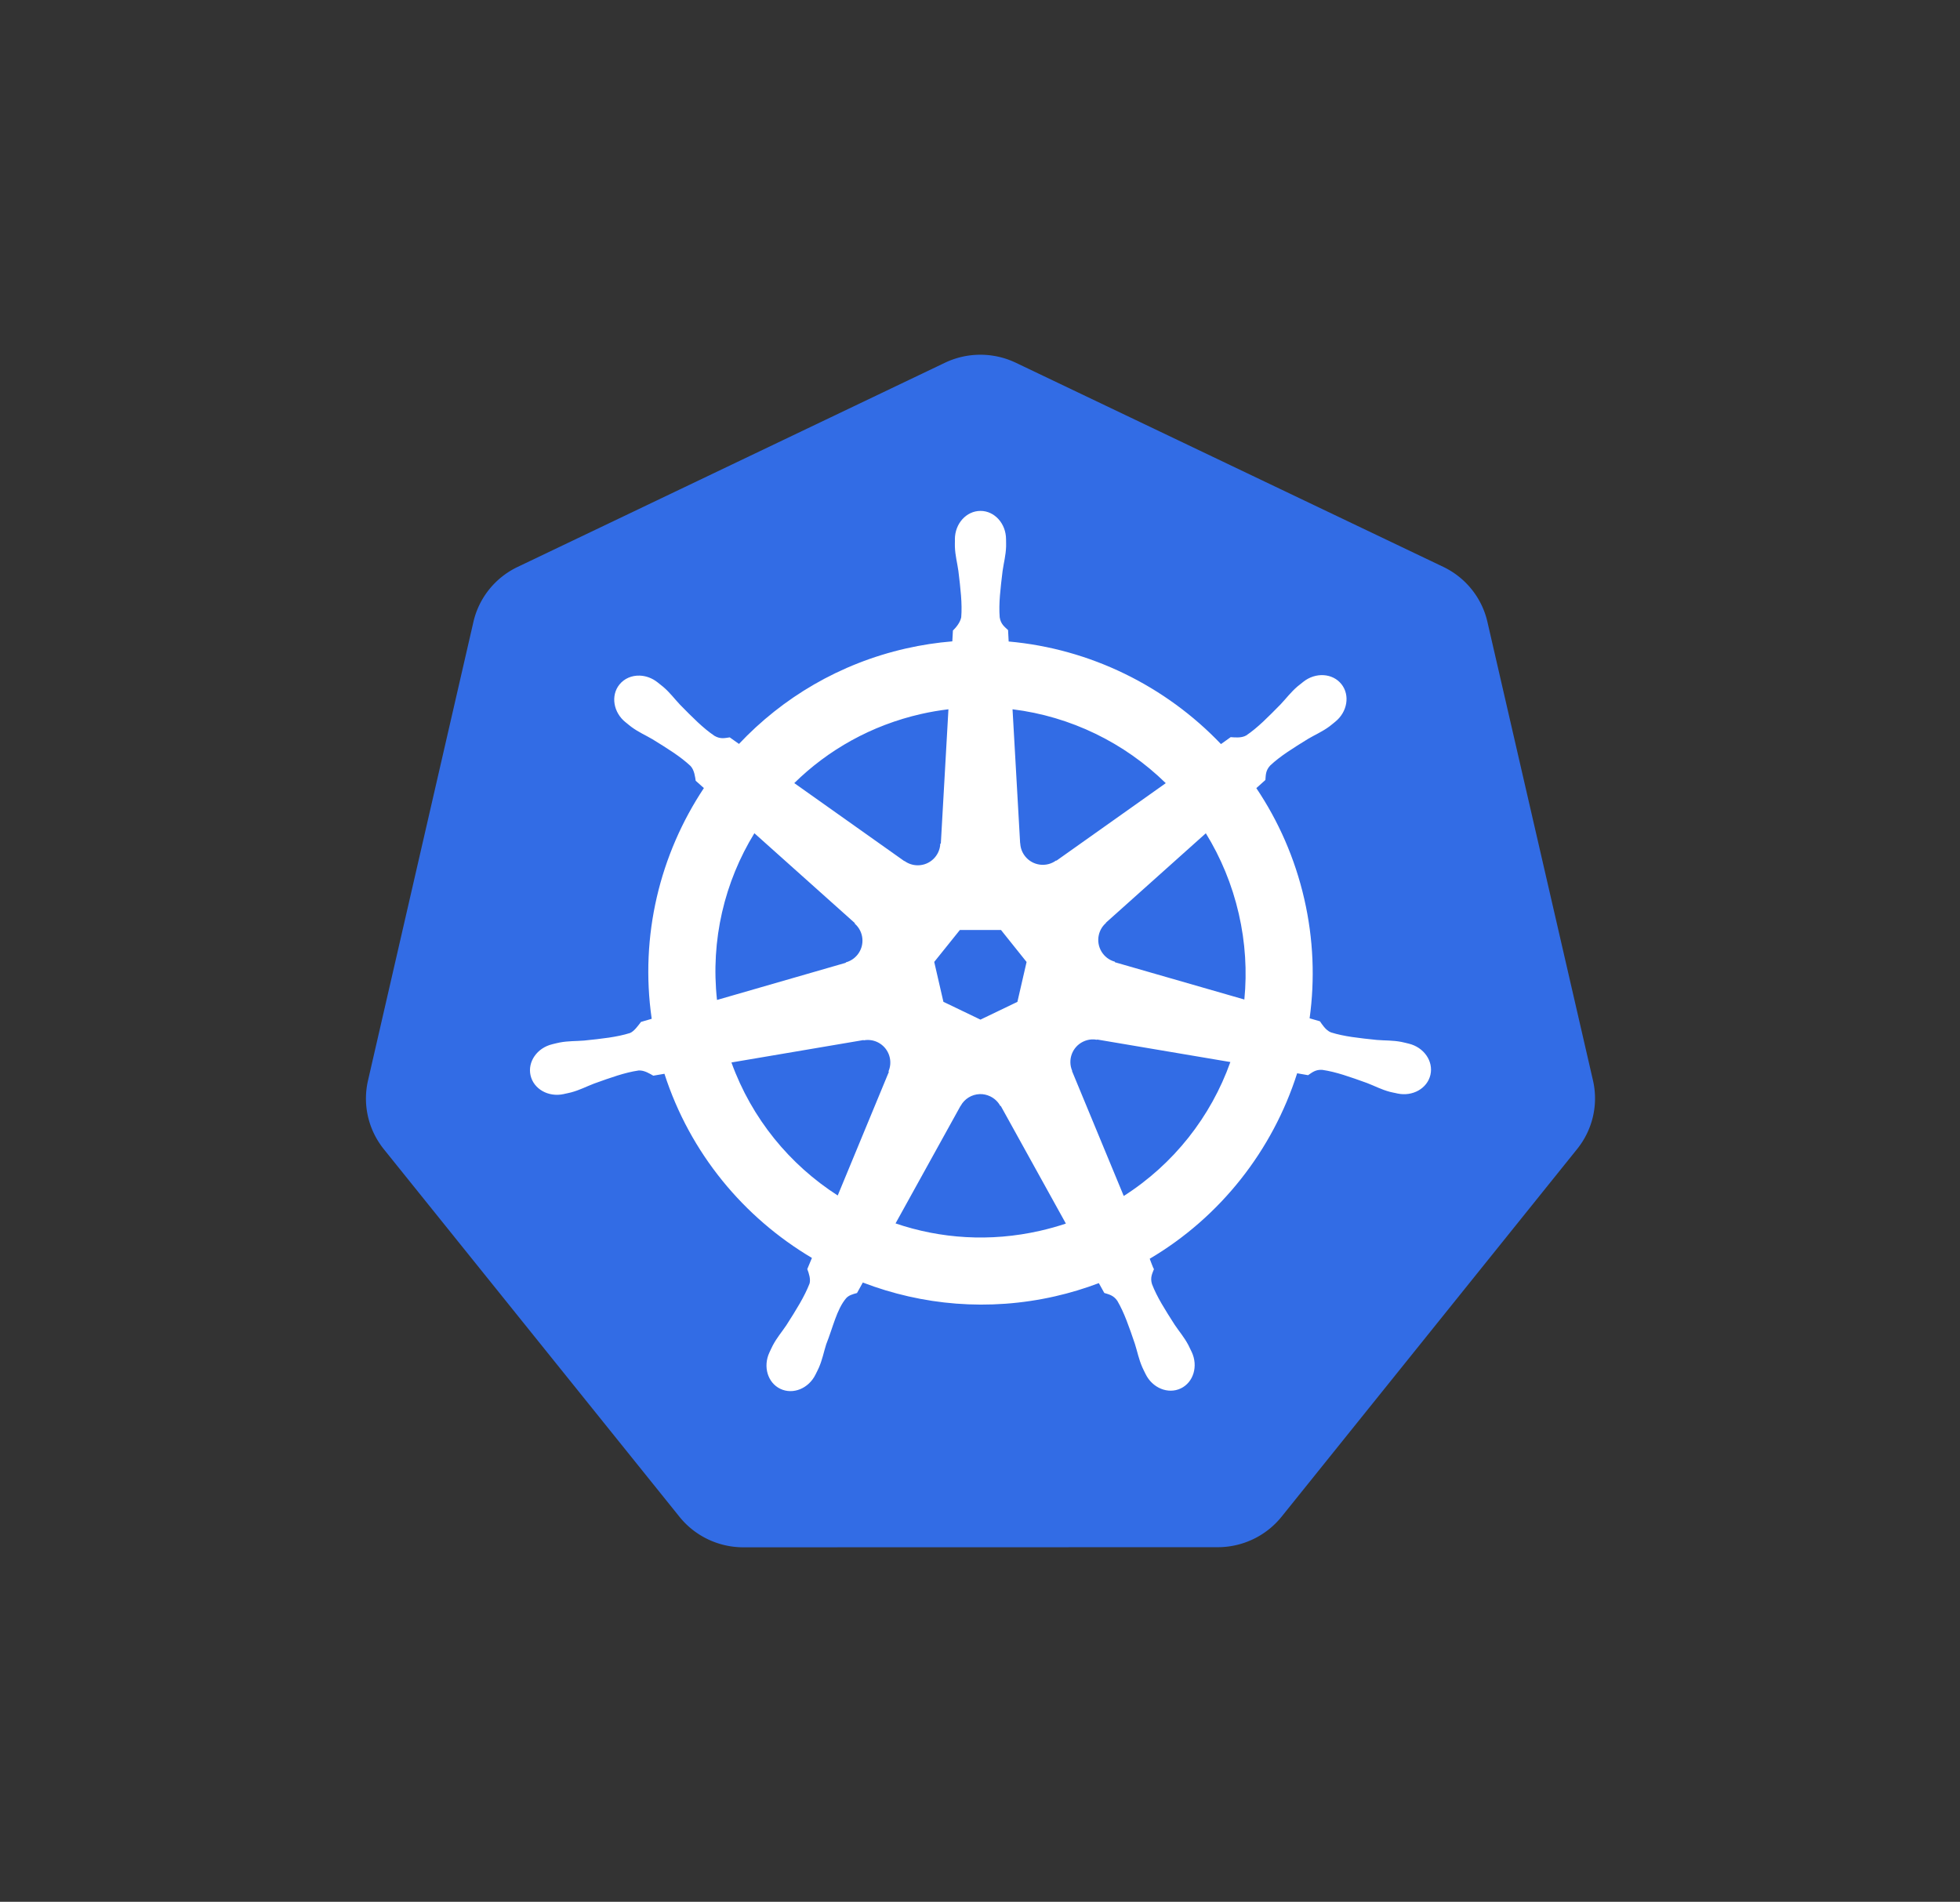
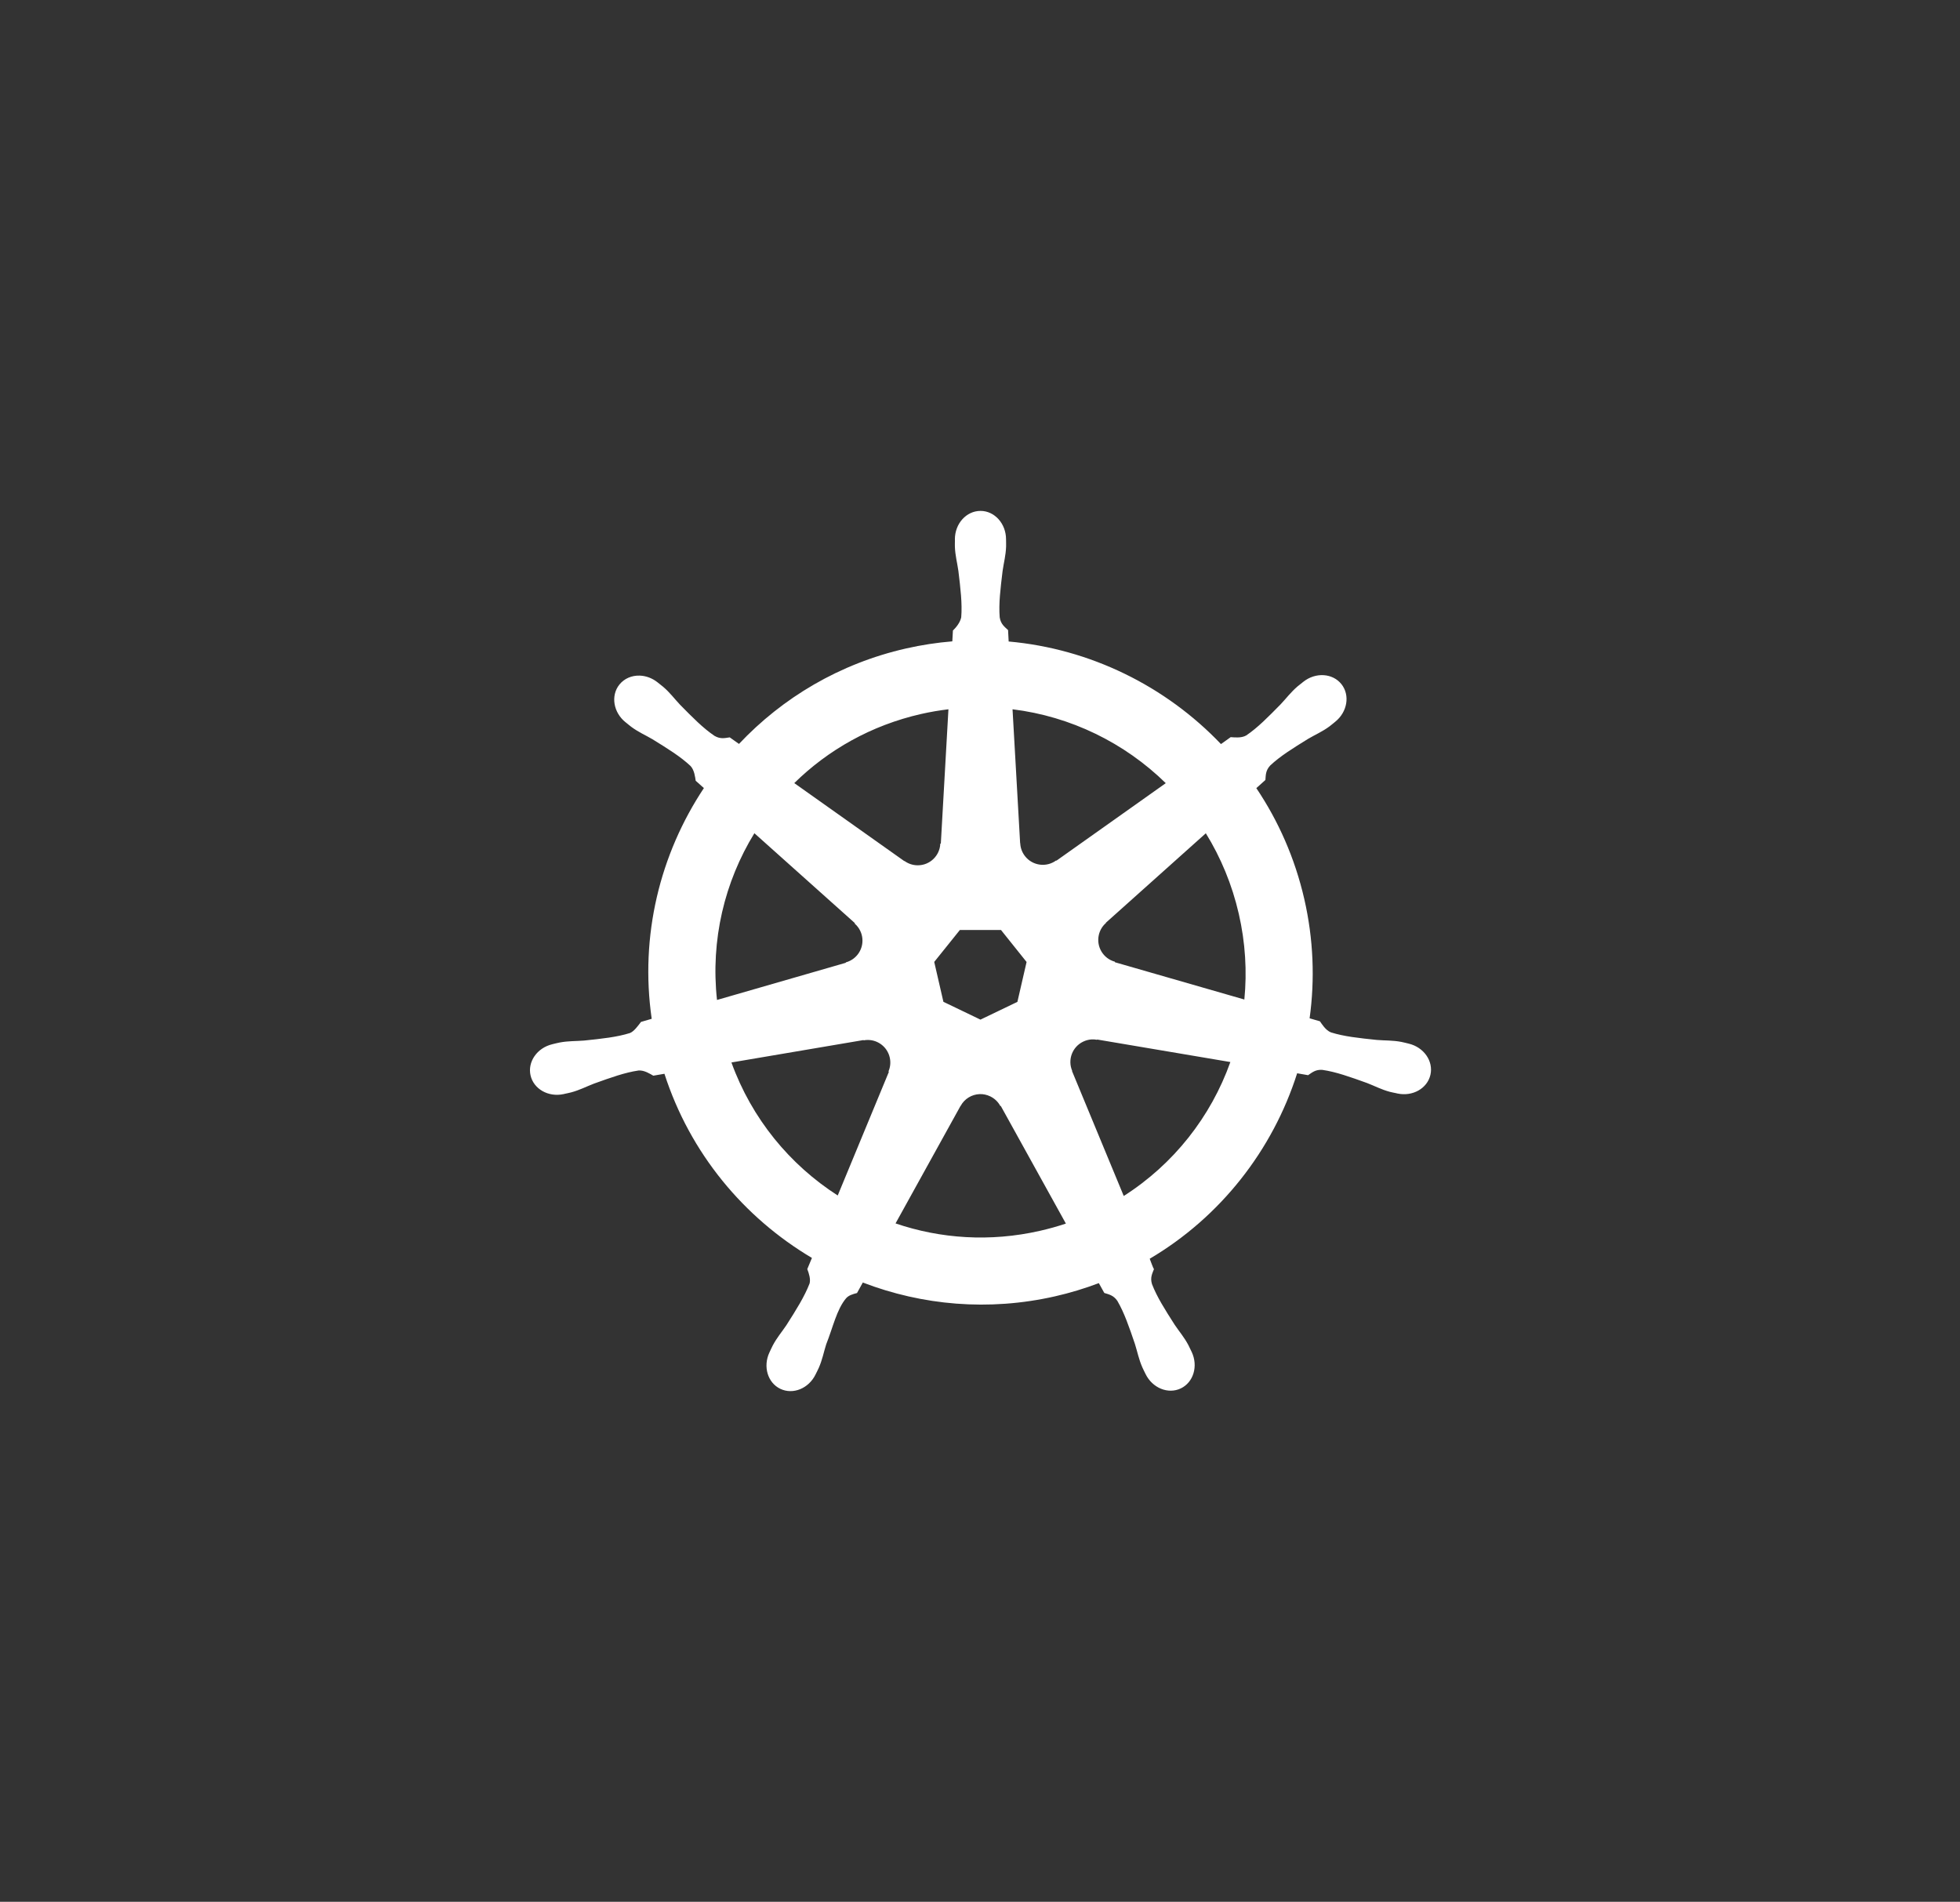
<svg xmlns="http://www.w3.org/2000/svg" xmlns:ns1="http://www.inkscape.org/namespaces/inkscape" xmlns:ns2="http://sodipodi.sourceforge.net/DTD/sodipodi-0.dtd" width="777" height="753.918" id="svg2" version="1.1" ns1:version="1.2.1 (9c6d41e410, 2022-07-14)" ns2:docname="logo.svg" ns1:export-filename="logo.png" ns1:export-xdpi="444.78766" ns1:export-ydpi="444.78766">
  <rect width="100%" height="100%" fill="#333333" stroke="none" />
  <title id="title1221">Kubernetes logo with no border</title>
  <g>
    <title>Layer 1</title>
    <g stroke="null" id="layer1">
      <g stroke="null" transform="matrix(0.662 0 0 0.662 -0.75 275.154)" id="g1350">
-         <path stroke="null" stroke-miterlimit="4" stroke-width="0" fill="#326ce5" id="path3055" d="m585.731,-203.152a48.93,48.529 0 0 0 -18.751,4.745l-255.875,122.26a48.93,48.529 0 0 0 -26.474,32.921l-63.126,274.626a48.93,48.529 0 0 0 6.643,37.208a48.93,48.529 0 0 0 2.782,3.862l177.106,220.205a48.93,48.529 0 0 0 38.255,18.26l284.018,-0.065a48.93,48.529 0 0 0 38.255,-18.228l177.041,-220.238a48.93,48.529 0 0 0 9.457,-41.07l-63.224,-274.626a48.93,48.529 0 0 0 -26.474,-32.921l-255.908,-122.194a48.93,48.529 0 0 0 -23.725,-4.745z" />
        <path stroke="null" stroke-miterlimit="4" stroke-width="0" fill="#ffffff" d="m588.266,-109.693c-8.458,0.001 -15.316,7.619 -15.315,17.017c0,0.144 0.029,0.282 0.033,0.425c-0.013,1.277 -0.074,2.815 -0.033,3.927c0.202,5.42 1.383,9.569 2.094,14.563c1.288,10.688 2.368,19.548 1.702,27.783c-0.648,3.105 -2.935,5.945 -4.974,7.919l-0.36,6.479c-9.191,0.761 -18.444,2.156 -27.685,4.254c-39.767,9.029 -74.005,29.513 -100.072,57.17c-1.691,-1.154 -4.651,-3.277 -5.531,-3.927c-2.734,0.369 -5.498,1.213 -9.097,-0.884c-6.854,-4.614 -13.096,-10.982 -20.649,-18.653c-3.461,-3.67 -5.967,-7.164 -10.079,-10.701c-0.934,-0.803 -2.359,-1.89 -3.403,-2.716c-3.215,-2.563 -7.006,-3.9 -10.668,-4.025c-4.708,-0.161 -9.24,1.68 -12.206,5.4c-5.273,6.613 -3.585,16.722 3.763,22.58c0.075,0.059 0.154,0.106 0.229,0.164c1.01,0.819 2.246,1.867 3.174,2.553c4.364,3.222 8.349,4.871 12.697,7.429c9.16,5.657 16.753,10.347 22.776,16.002c2.352,2.507 2.763,6.925 3.076,8.836l4.909,4.385c-26.278,39.546 -38.439,88.393 -31.252,138.164l-6.414,1.865c-1.69,2.183 -4.079,5.618 -6.578,6.643c-7.88,2.482 -16.749,3.394 -27.456,4.516c-5.027,0.418 -9.364,0.169 -14.693,1.178c-1.173,0.222 -2.807,0.648 -4.091,0.949c-0.045,0.009 -0.086,0.023 -0.131,0.033c-0.07,0.016 -0.162,0.05 -0.229,0.065c-9.027,2.181 -14.826,10.478 -12.959,18.653c1.867,8.177 10.685,13.149 19.766,11.192c0.066,-0.015 0.161,-0.018 0.229,-0.033c0.103,-0.024 0.193,-0.073 0.295,-0.098c1.266,-0.278 2.852,-0.587 3.96,-0.884c5.239,-1.403 9.034,-3.464 13.744,-5.269c10.134,-3.635 18.527,-6.671 26.703,-7.854c3.415,-0.267 7.013,2.107 8.803,3.109l6.676,-1.145c15.363,47.629 47.557,86.126 88.324,110.282l-2.782,6.676c1.003,2.592 2.108,6.1 1.362,8.66c-2.973,7.709 -8.064,15.845 -13.862,24.916c-2.807,4.191 -5.681,7.443 -8.214,12.239c-0.606,1.148 -1.378,2.91 -1.963,4.123c-3.936,8.422 -1.049,18.122 6.512,21.762c7.609,3.663 17.053,-0.2 21.14,-8.639c0.006,-0.012 0.027,-0.021 0.033,-0.033c0.004,-0.009 -0.004,-0.024 0,-0.033c0.582,-1.196 1.407,-2.769 1.898,-3.894c2.17,-4.971 2.892,-9.231 4.418,-14.039c4.052,-10.179 6.279,-20.859 11.857,-27.514c1.528,-1.822 4.018,-2.523 6.6,-3.215l3.469,-6.283c35.54,13.642 75.321,17.302 115.06,8.279c9.066,-2.058 17.817,-4.722 26.278,-7.919c0.975,1.729 2.787,5.053 3.272,5.89c2.624,0.854 5.488,1.294 7.821,4.745c4.173,7.13 7.028,15.566 10.505,25.754c1.526,4.808 2.28,9.068 4.451,14.039c0.495,1.133 1.315,2.728 1.898,3.927c4.079,8.466 13.553,12.343 21.173,8.672c7.56,-3.642 10.451,-13.341 6.512,-21.762c-0.585,-1.213 -1.39,-2.976 -1.996,-4.123c-2.534,-4.796 -5.406,-8.016 -8.214,-12.206c-5.799,-9.071 -10.608,-16.606 -13.581,-24.314c-1.243,-3.976 0.21,-6.448 1.178,-9.032c-0.58,-0.665 -1.821,-4.419 -2.553,-6.185c42.367,-25.015 73.616,-64.948 88.291,-111.068c1.982,0.311 5.426,0.921 6.545,1.145c2.303,-1.519 4.421,-3.501 8.574,-3.174c8.177,1.183 16.57,4.22 26.703,7.854c4.71,1.804 8.505,3.899 13.744,5.301c1.107,0.296 2.694,0.573 3.96,0.851c0.102,0.025 0.192,0.075 0.295,0.098c0.068,0.015 0.164,0.018 0.229,0.033c9.082,1.955 17.901,-3.015 19.766,-11.192c1.865,-8.175 -3.931,-16.474 -12.959,-18.653c-1.313,-0.299 -3.175,-0.806 -4.451,-1.047c-5.329,-1.009 -9.667,-0.76 -14.693,-1.178c-10.707,-1.122 -19.576,-2.034 -27.456,-4.516c-3.213,-1.246 -5.499,-5.07 -6.61,-6.643l-6.185,-1.8c3.207,-23.2 2.342,-47.345 -3.207,-71.504c-5.601,-24.384 -15.499,-46.685 -28.7,-66.333c1.587,-1.442 4.583,-4.095 5.432,-4.876c0.248,-2.748 0.035,-5.629 2.88,-8.672c6.023,-5.656 13.617,-10.345 22.776,-16.002c4.348,-2.558 8.367,-4.207 12.73,-7.429c0.987,-0.729 2.334,-1.882 3.371,-2.716c7.346,-5.86 9.038,-15.968 3.763,-22.58c-5.275,-6.612 -15.495,-7.235 -22.842,-1.374c-1.046,0.828 -2.465,1.909 -3.403,2.716c-4.112,3.537 -6.651,7.031 -10.112,10.701c-7.553,7.672 -13.796,14.072 -20.649,18.686c-2.97,1.729 -7.32,1.131 -9.294,1.014l-5.825,4.156c-33.216,-34.83 -78.44,-57.099 -127.135,-61.424c-0.136,-2.041 -0.315,-5.729 -0.36,-6.839c-1.994,-1.908 -4.402,-3.536 -5.007,-7.658c-0.666,-8.235 0.446,-17.095 1.734,-27.783c0.711,-4.994 1.893,-9.142 2.094,-14.563c0.046,-1.232 -0.028,-3.02 -0.033,-4.352c-0.001,-9.398 -6.857,-17.018 -15.315,-17.017l-0,0zm-19.177,118.791l-4.549,80.339l-0.327,0.164c-0.305,7.187 -6.22,12.926 -13.483,12.926c-2.975,0 -5.721,-0.955 -7.952,-2.585l-0.131,0.065l-65.875,-46.698c20.246,-19.908 46.142,-34.621 75.987,-41.397c5.452,-1.238 10.901,-2.156 16.33,-2.814l0,0zm38.386,0c34.844,4.285 67.067,20.063 91.76,44.244l-65.45,46.404l-0.229,-0.098c-5.809,4.243 -13.994,3.19 -18.522,-2.487c-1.855,-2.326 -2.828,-5.06 -2.945,-7.821l-0.066,-0.033l-4.549,-80.208zm-154.592,74.22l60.148,53.8l-0.065,0.327c5.429,4.72 6.23,12.91 1.702,18.588c-1.855,2.326 -4.338,3.886 -7.003,4.614l-0.065,0.262l-77.1,22.253c-3.924,-35.882 4.533,-70.763 22.384,-99.843l-0,0zm270.339,0.033c8.937,14.485 15.704,30.664 19.733,48.204c3.98,17.329 4.979,34.627 3.338,51.345l-77.492,-22.318l-0.065,-0.327c-6.939,-1.897 -11.204,-8.955 -9.588,-16.035c0.662,-2.9 2.201,-5.354 4.287,-7.167l-0.033,-0.164l59.821,-53.538l-0,0zm-147.294,57.923l24.642,0l15.315,19.144l-5.498,23.889l-22.122,10.636l-22.187,-10.668l-5.498,-23.889l15.348,-19.111zm78.998,65.515c1.047,-0.053 2.09,0.042 3.109,0.229l0.131,-0.164l79.75,13.483c-11.671,32.791 -34.005,61.198 -63.846,80.208l-30.958,-74.776l0.098,-0.131c-2.844,-6.608 0.002,-14.357 6.545,-17.508c1.675,-0.807 3.425,-1.254 5.171,-1.342l0,0zm-133.942,0.327c6.086,0.085 11.545,4.309 12.959,10.505c0.662,2.9 0.34,5.774 -0.753,8.312l0.229,0.295l-30.63,74.023c-28.638,-18.377 -51.448,-45.892 -63.65,-79.652l79.063,-13.417l0.131,0.164c0.884,-0.163 1.781,-0.241 2.651,-0.229l0,-0zm66.791,32.43c2.12,-0.078 4.271,0.357 6.316,1.342c2.68,1.291 4.751,3.323 6.054,5.76l0.295,0l38.975,70.424c-5.058,1.696 -10.258,3.145 -15.577,4.352c-29.808,6.768 -59.521,4.717 -86.426,-4.451l38.877,-70.293l0.065,0c2.333,-4.361 6.757,-6.963 11.421,-7.134l0,0z" id="path3059" />
      </g>
    </g>
  </g>
</svg>